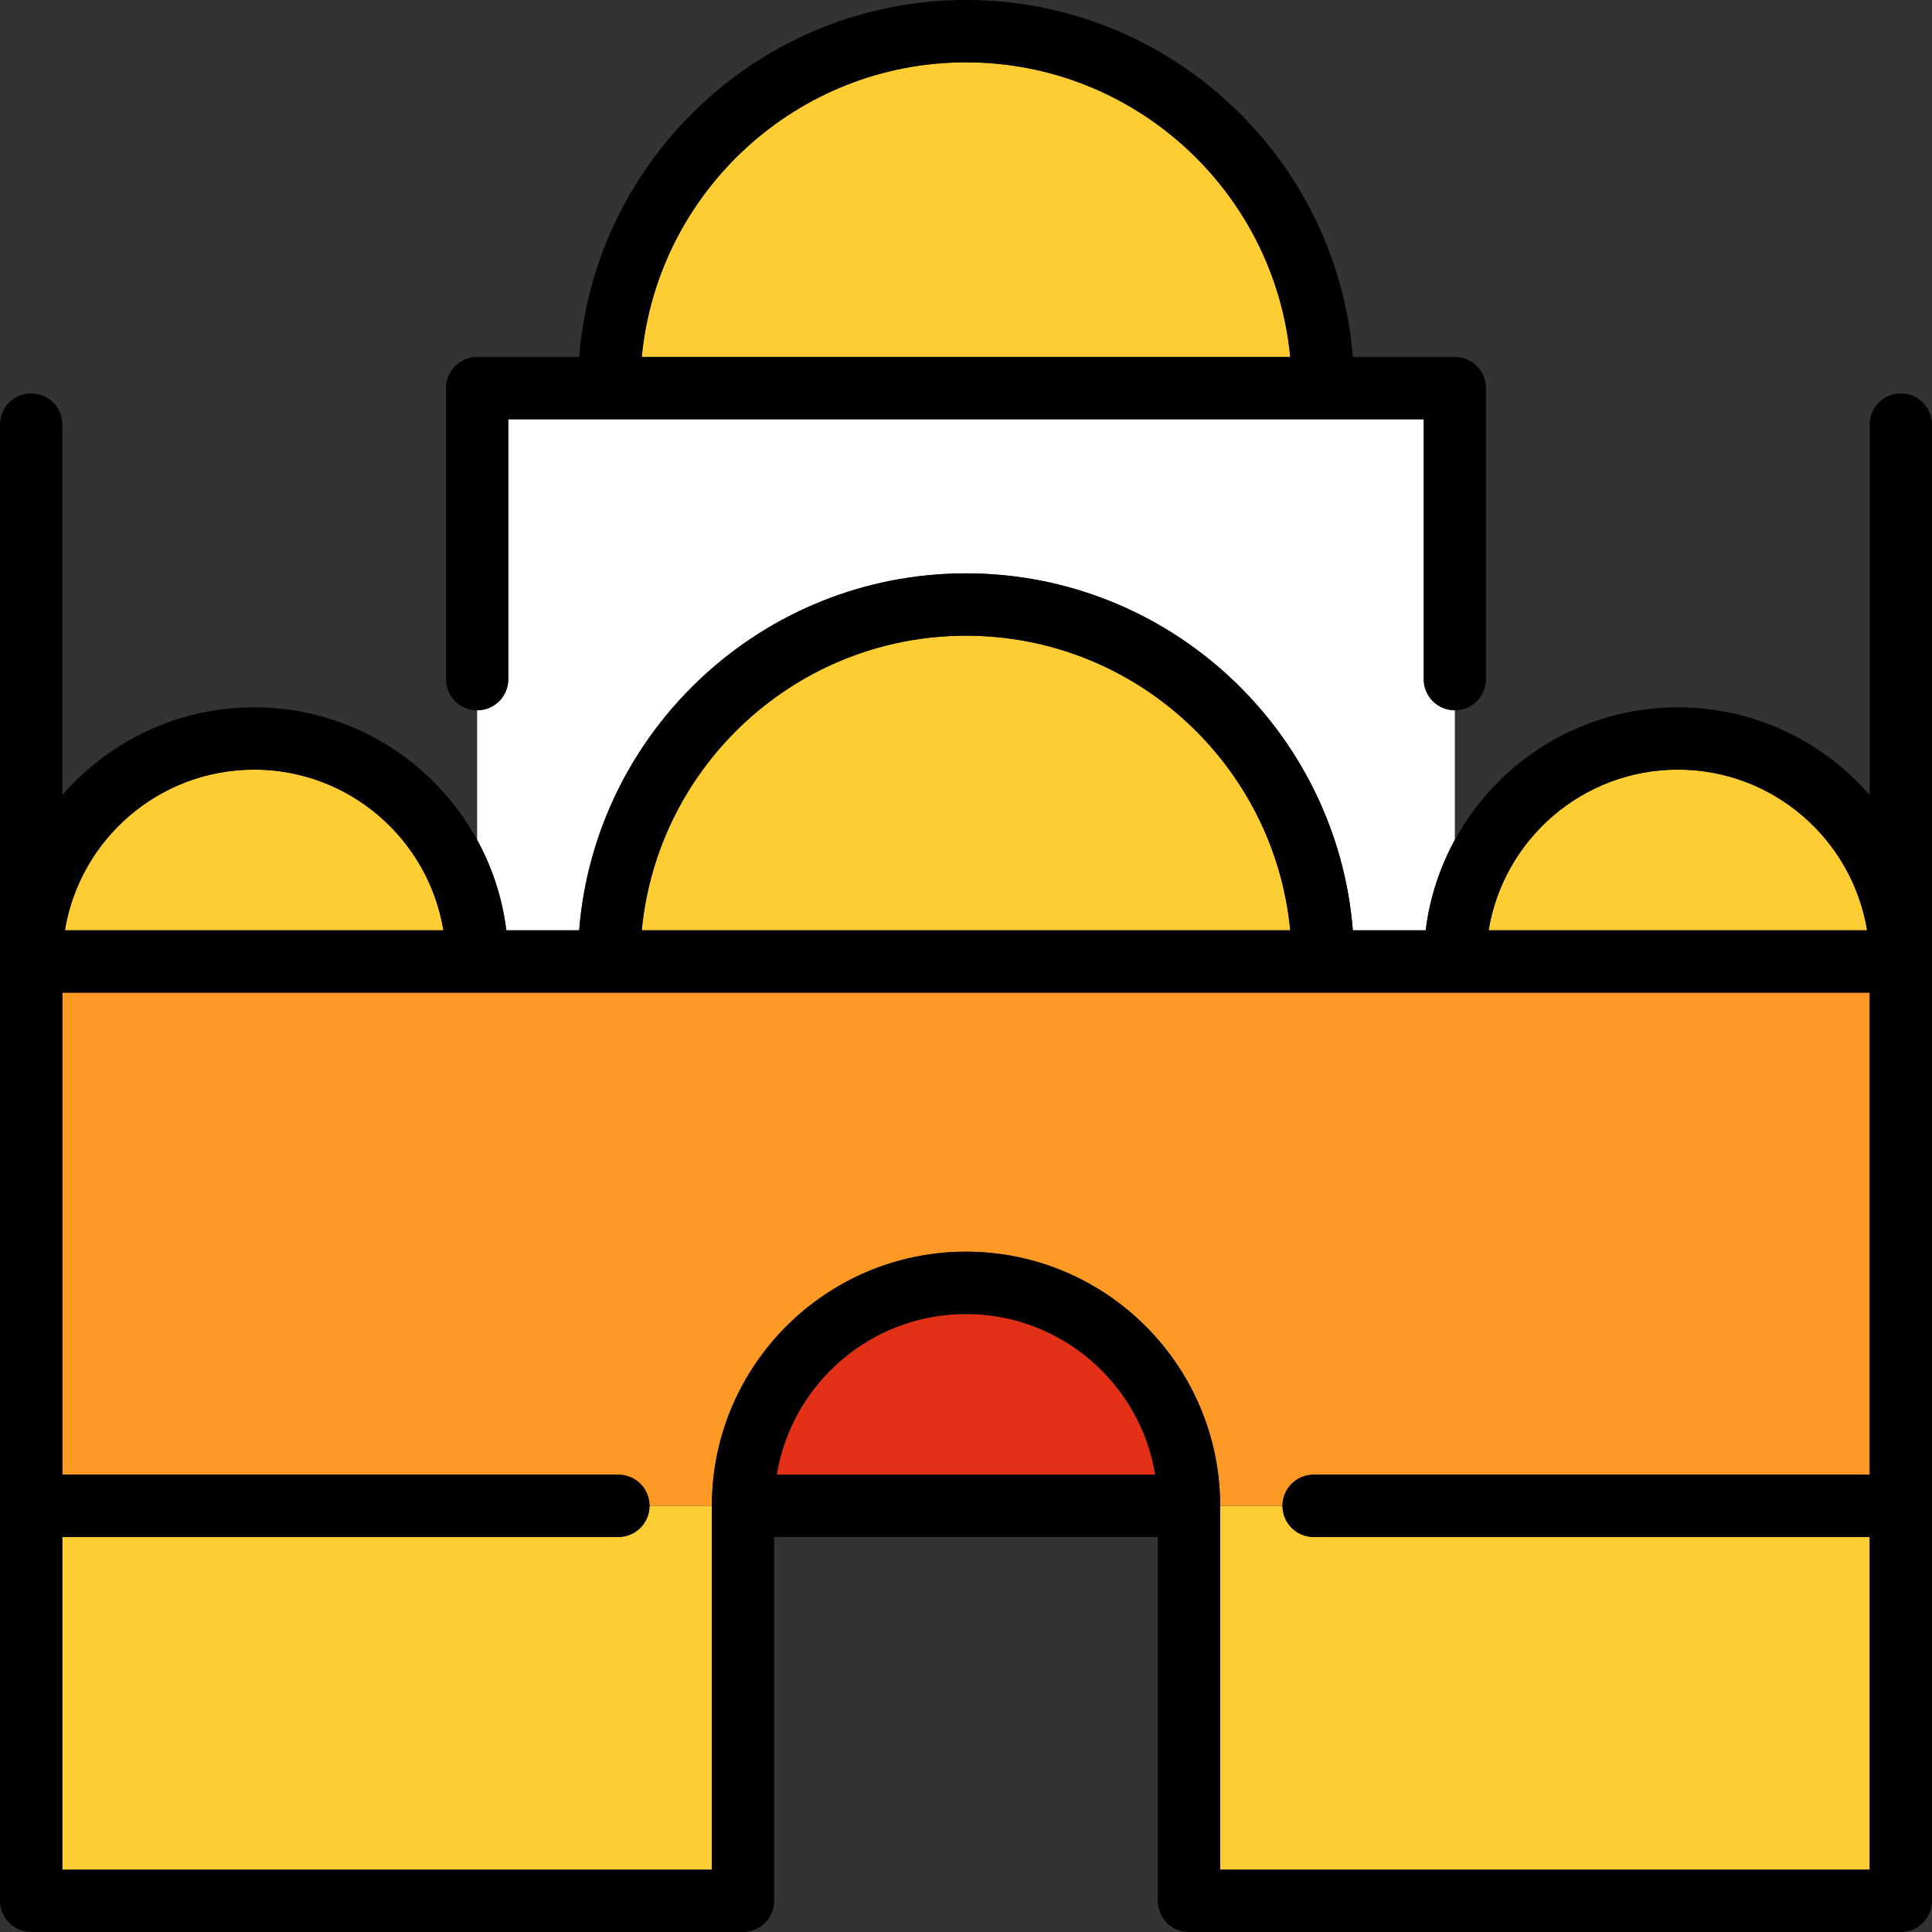
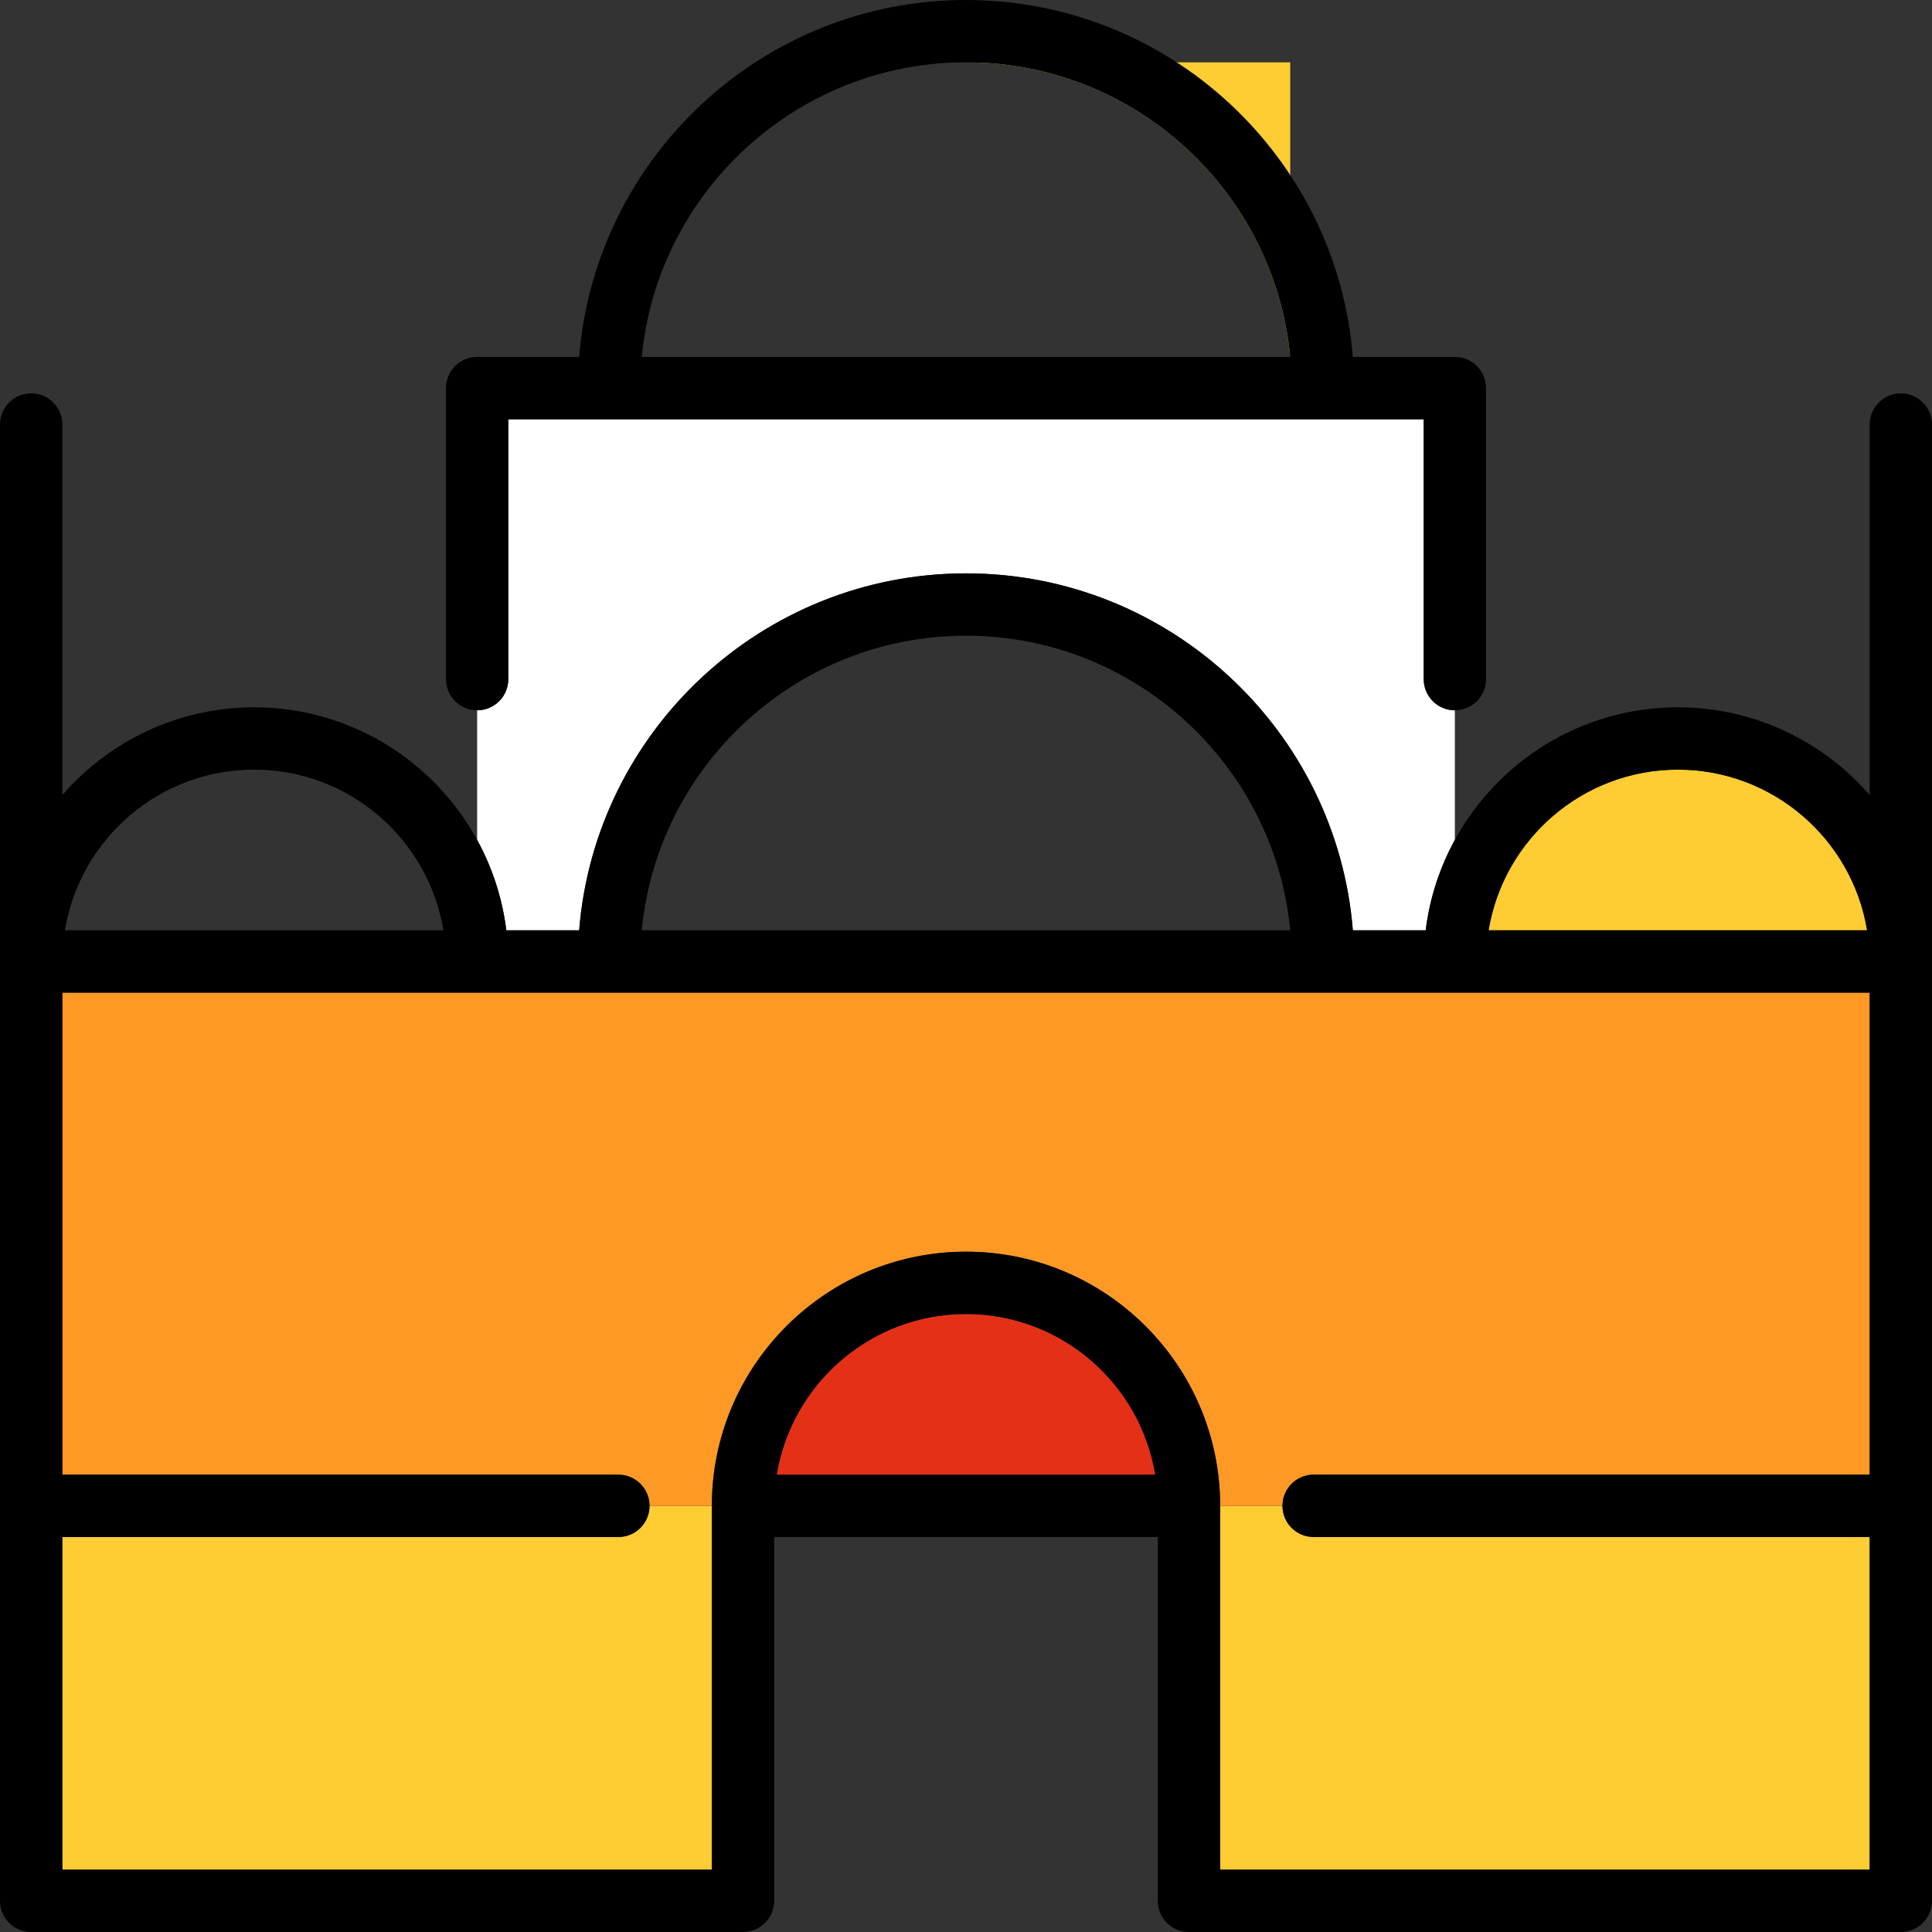
<svg xmlns="http://www.w3.org/2000/svg" height="800px" width="800px" version="1.1" id="Capa_1" viewBox="0 0 465 465" xml:space="preserve">
  <rect x="0" y="0" width="465" height="465" fill="#333333" stroke="none" />
  <g>
    <path style="fill:#FECC33;" d="M293.669,362.448V450H450v-80.071H316.17c-4.142,0-7.499-3.357-7.5-7.499h-15   C293.67,362.436,293.669,362.442,293.669,362.448z" />
    <path style="fill:#E43017;" d="M232.5,316.259c-22.904,0-41.956,16.767-45.55,38.669h91.101   C274.456,333.026,255.404,316.259,232.5,316.259z" />
    <path style="fill:#FECC33;" d="M148.83,369.929H15V450h156.331v-87.552c0-0.006-0.001-0.012-0.001-0.018h-15   C156.329,366.572,152.972,369.929,148.83,369.929z" />
    <path style="fill:#FFFFFF;" d="M139.395,223.908C143.227,175.896,183.52,138,232.5,138s89.273,37.896,93.105,85.908h17.533   c0.959-7.805,3.403-15.153,7.023-21.769v-31.181c-4.142,0-7.5-3.358-7.5-7.5v-62.55H122.338v62.55c0,4.142-3.357,7.5-7.5,7.5   v31.181c3.62,6.616,6.064,13.965,7.023,21.769H139.395z" />
-     <path style="fill:#FECC33;" d="M310.54,85.908C306.751,46.18,273.203,15,232.5,15c-40.703,0-74.251,31.18-78.04,70.908H310.54z" />
-     <path style="fill:#FECC33;" d="M310.54,223.908C306.751,184.18,273.203,153,232.5,153c-40.703,0-74.251,31.18-78.04,70.908H310.54z   " />
-     <path style="fill:#FECC33;" d="M106.719,223.908c-3.594-21.902-22.646-38.669-45.55-38.669s-41.956,16.767-45.55,38.669H106.719z" />
+     <path style="fill:#FECC33;" d="M310.54,85.908C306.751,46.18,273.203,15,232.5,15H310.54z" />
    <path style="fill:#FECC33;" d="M403.831,185.238c-22.904,0-41.956,16.767-45.55,38.669h91.101   C445.787,202.005,426.735,185.238,403.831,185.238z" />
    <path style="fill:#FF9926;" d="M15,354.929h133.83c4.143,0,7.5,3.358,7.5,7.5h15c0-0.013,0.002-0.026,0.002-0.039   c0.021-33.711,27.453-61.13,61.168-61.13c33.715,0,61.147,27.419,61.168,61.13c0,0.013,0.002,0.026,0.002,0.039h15   c0-4.142,3.357-7.5,7.5-7.5H450V238.908H15V354.929z" />
    <path d="M122.338,163.458v-62.55h220.324v62.55c0,4.142,3.357,7.5,7.5,7.5h0c4.143,0,7.5-3.358,7.5-7.5v-70.05   c0-4.142-3.357-7.5-7.5-7.5h-24.557C321.773,37.896,281.48,0,232.5,0s-89.273,37.896-93.105,85.908h-24.557   c-4.143,0-7.5,3.358-7.5,7.5v70.05c0,4.142,3.357,7.5,7.5,7.5h0C118.981,170.957,122.338,167.599,122.338,163.458z M232.5,15   c40.703,0,74.251,31.18,78.04,70.908H154.46C158.249,46.18,191.797,15,232.5,15z" />
    <path d="M457.5,94.68c-4.143,0-7.5,3.358-7.5,7.5v89.17c-11.224-12.919-27.752-21.112-46.169-21.112   c-23.129,0-43.28,12.913-53.669,31.9c-3.62,6.616-6.064,13.965-7.023,21.769h-17.533C321.773,175.896,281.48,138,232.5,138   s-89.273,37.896-93.105,85.908h-17.533c-0.959-7.805-3.403-15.153-7.023-21.769c-10.389-18.987-30.541-31.9-53.669-31.9   c-18.417,0-34.945,8.193-46.169,21.112v-89.17c0-4.142-3.357-7.5-7.5-7.5S0,98.038,0,102.18v129.228V457.5   c0,4.142,3.357,7.5,7.5,7.5h171.331c4.143,0,7.5-3.358,7.5-7.5v-87.571h92.338V457.5c0,4.142,3.357,7.5,7.5,7.5H457.5   c4.143,0,7.5-3.358,7.5-7.5V231.408V102.18C465,98.038,461.643,94.68,457.5,94.68z M450,354.929H316.17c-4.143,0-7.5,3.358-7.5,7.5   v0v0.001c0.001,4.142,3.358,7.499,7.5,7.499H450V450H293.669v-87.552c0-0.006,0.001-0.012,0.001-0.018v-0.001v0   c0-0.013-0.002-0.026-0.002-0.039c-0.021-33.711-27.453-61.13-61.168-61.13c-33.715,0-61.147,27.419-61.168,61.13   c0,0.013-0.002,0.026-0.002,0.039v0v0.001c0,0.006,0.001,0.012,0.001,0.018V450H15v-80.071h133.83c4.142,0,7.499-3.357,7.5-7.499   v-0.001v0c0-4.142-3.357-7.5-7.5-7.5H15V238.908h435V354.929z M232.5,316.259c22.904,0,41.956,16.767,45.55,38.669H186.95   C190.544,333.026,209.596,316.259,232.5,316.259z M61.169,185.238c22.904,0,41.956,16.767,45.55,38.669H15.619   C19.213,202.005,38.265,185.238,61.169,185.238z M358.281,223.908c3.594-21.902,22.646-38.669,45.55-38.669   s41.956,16.767,45.55,38.669H358.281z M232.5,153c40.703,0,74.251,31.18,78.04,70.908H154.46C158.249,184.18,191.797,153,232.5,153   z" />
  </g>
</svg>